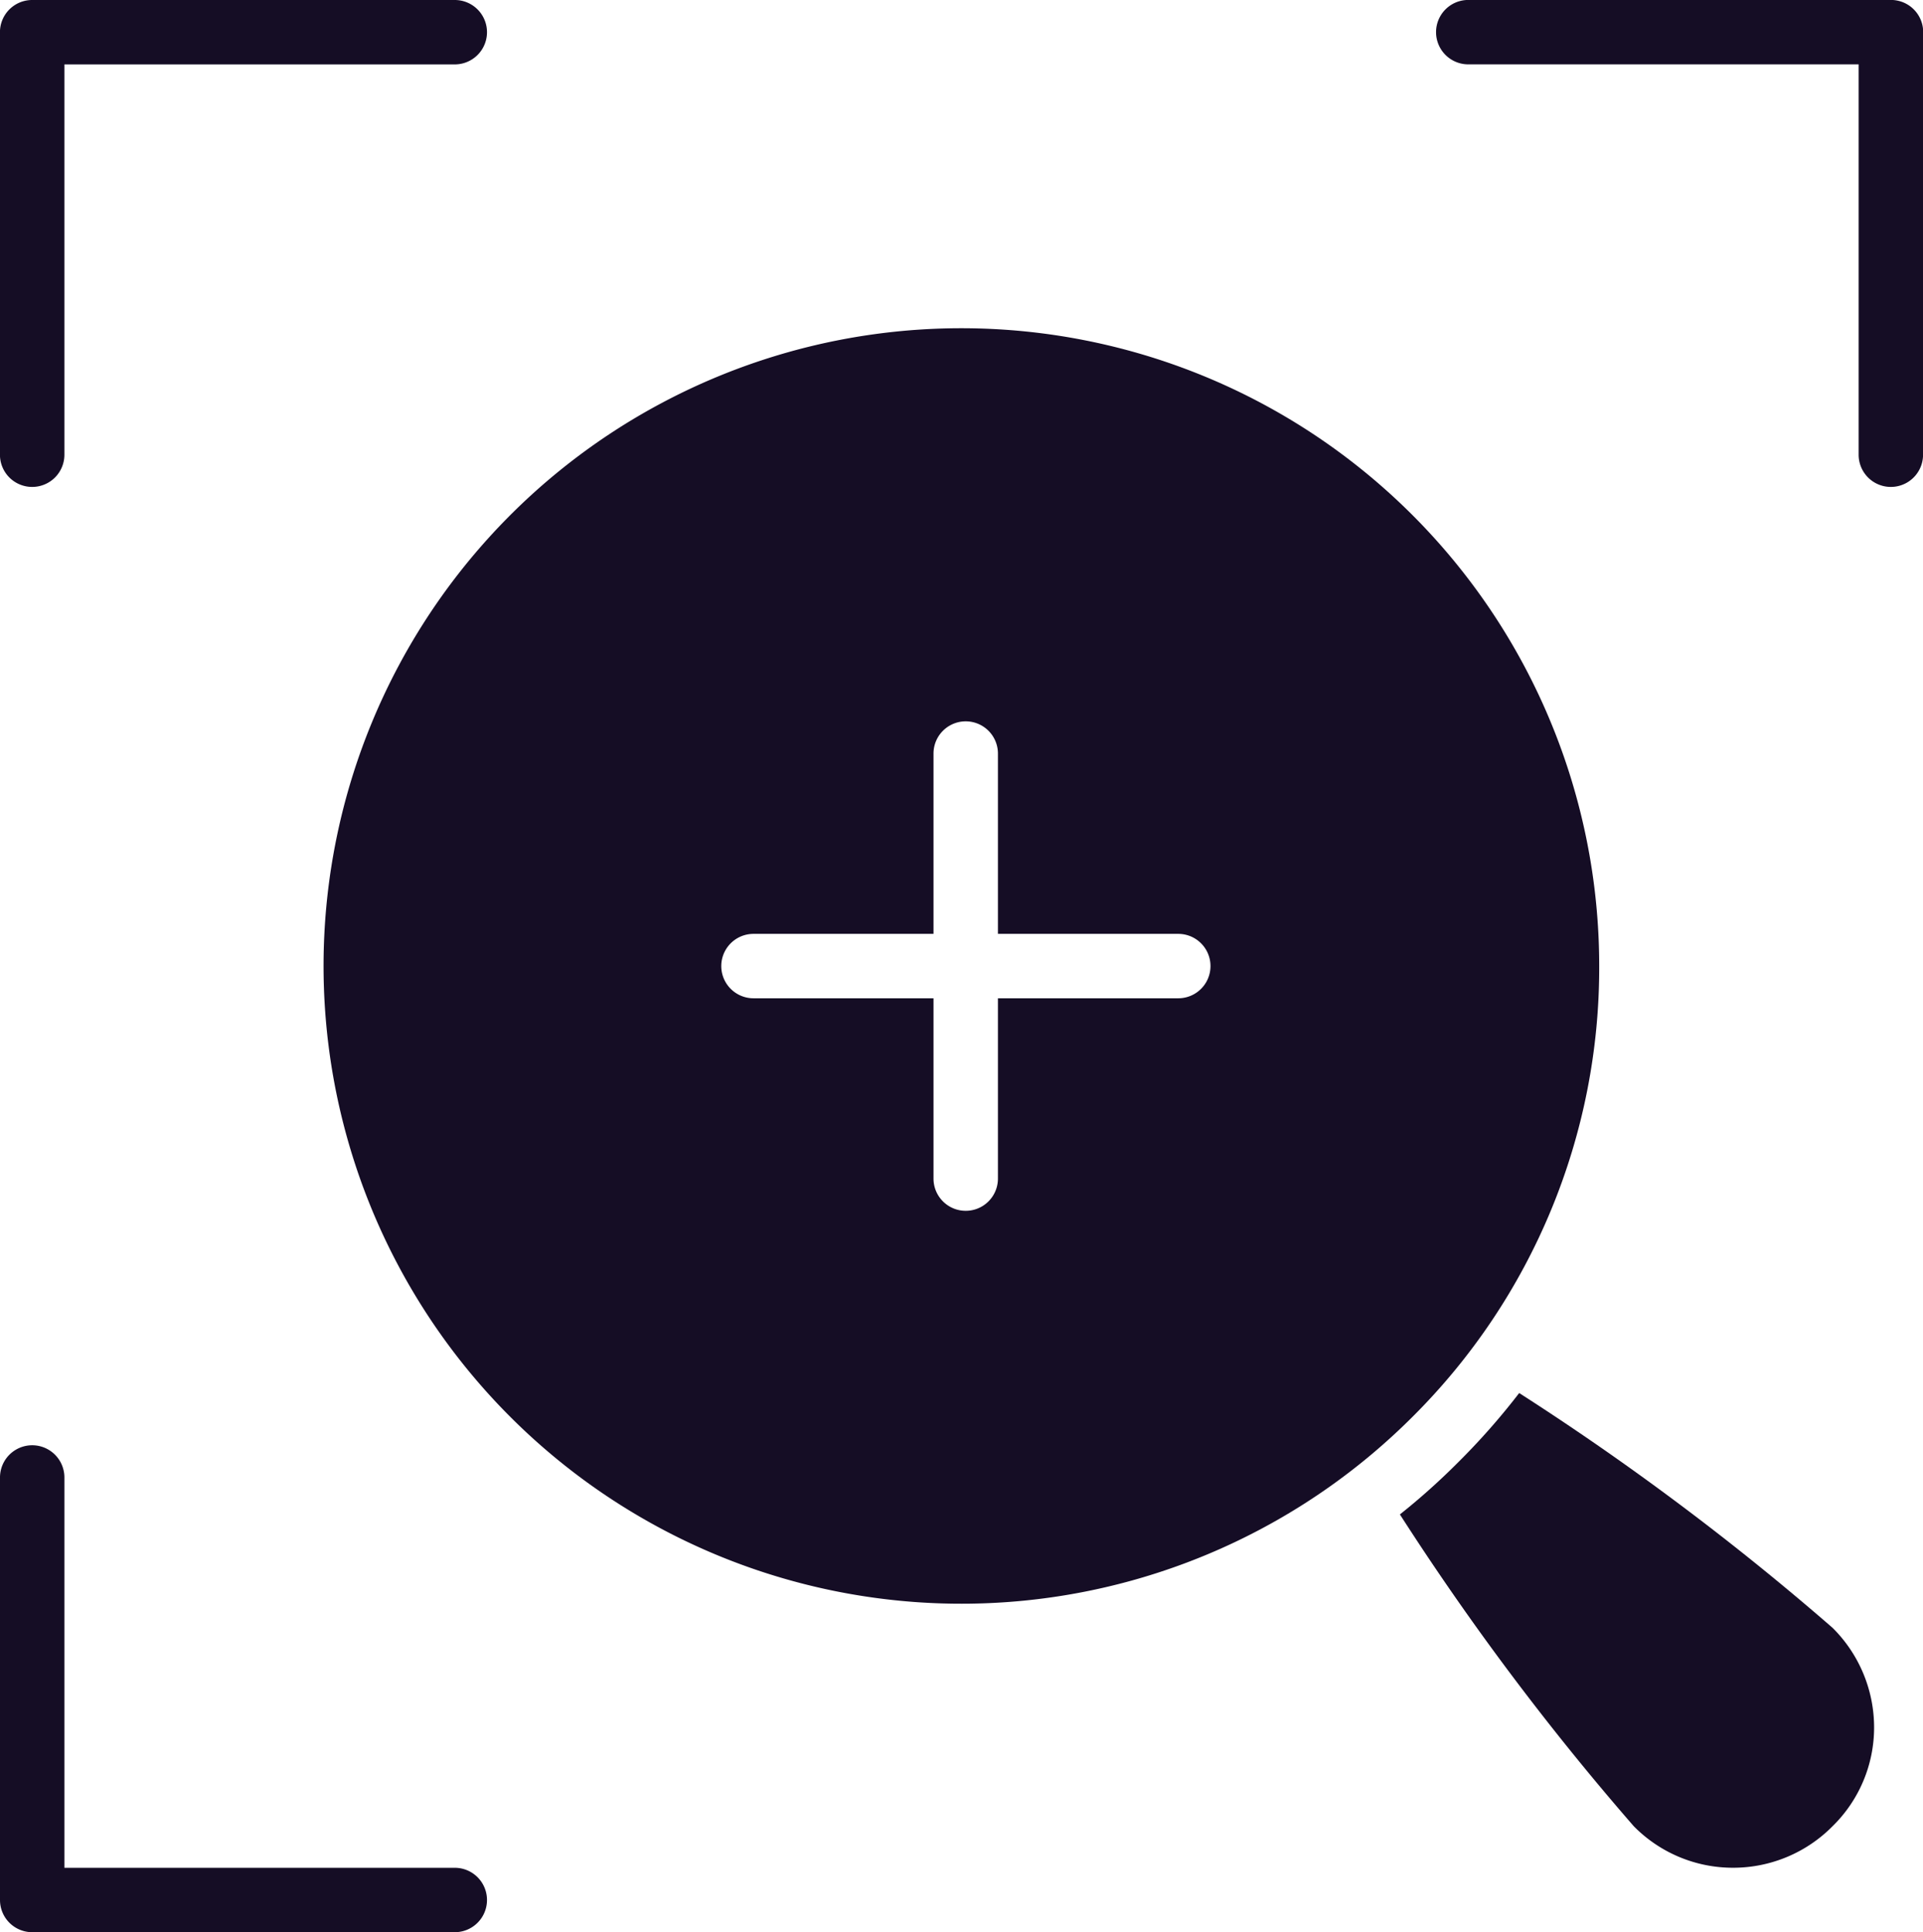
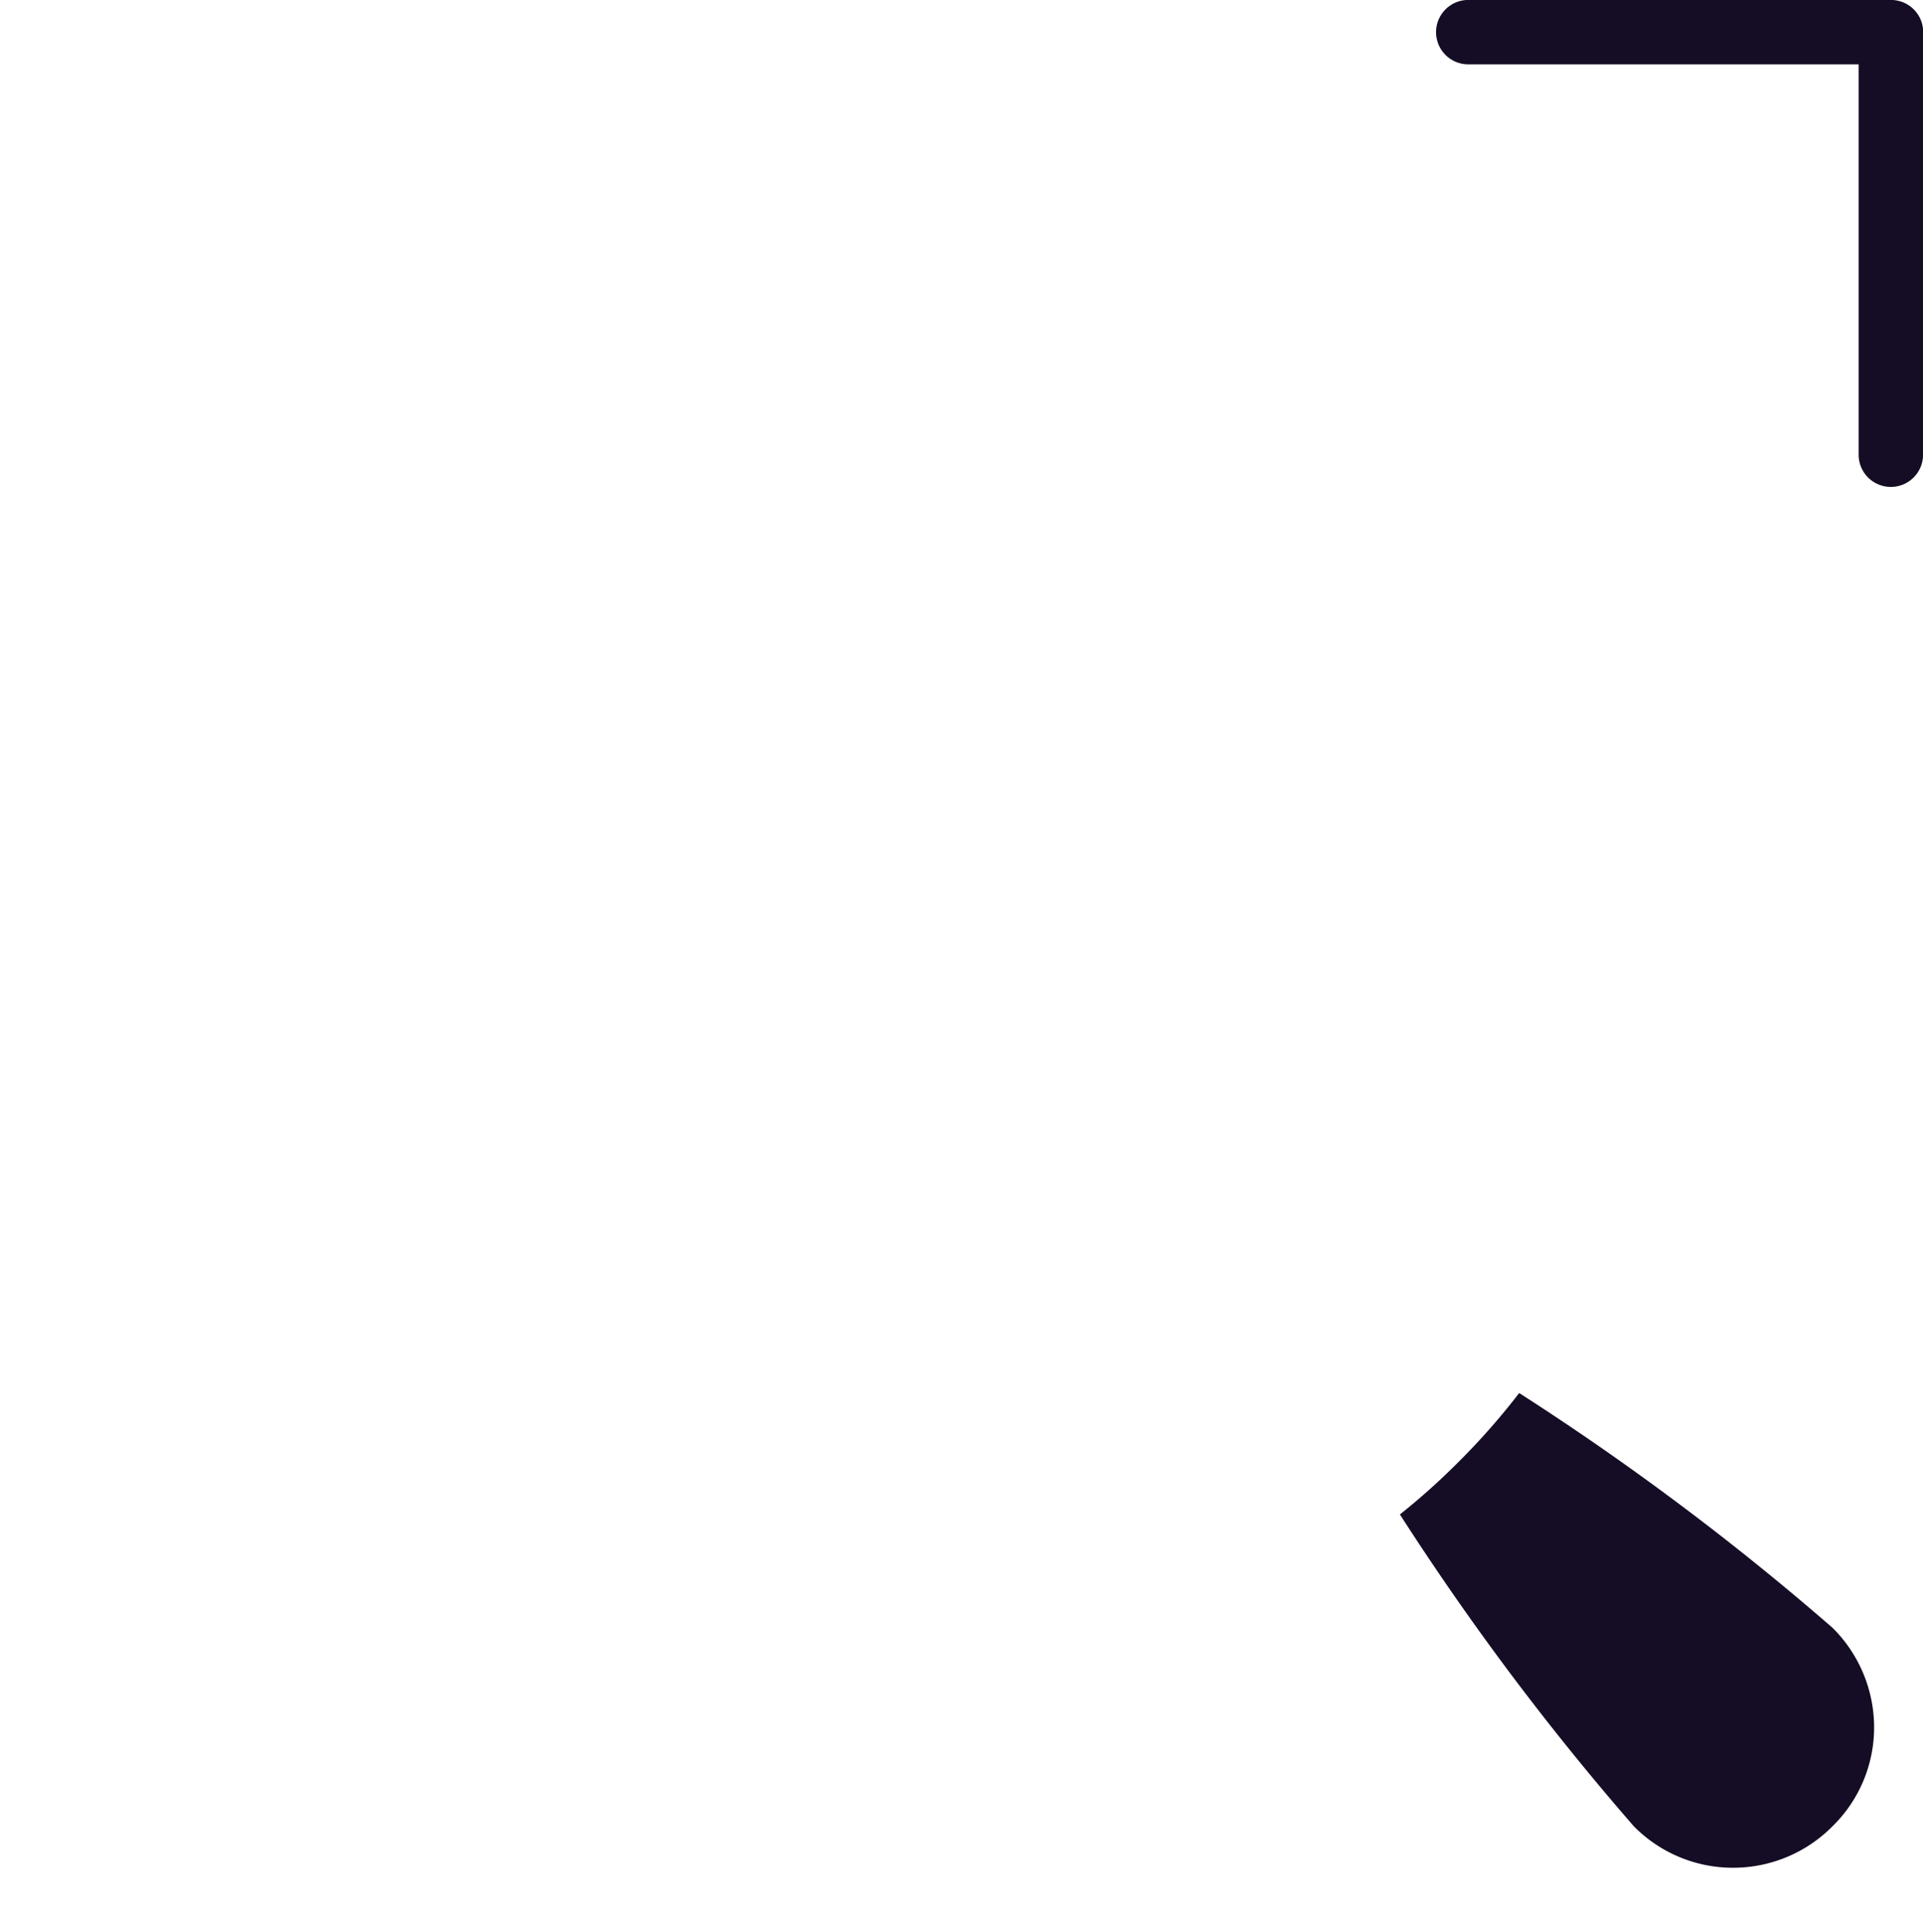
<svg xmlns="http://www.w3.org/2000/svg" id="Groupe_2414" data-name="Groupe 2414" width="40.783" height="40.983" viewBox="0 0 40.783 40.983">
  <defs>
    <clipPath id="clip-path">
      <rect id="Rectangle_1151" data-name="Rectangle 1151" width="40.783" height="40.983" fill="#150d25" />
    </clipPath>
  </defs>
  <g id="Groupe_1801" data-name="Groupe 1801" clip-path="url(#clip-path)">
-     <path id="Tracé_3714" data-name="Tracé 3714" d="M42.762,29.462A13.527,13.527,0,1,0,38.8,39.025a13.432,13.432,0,0,0,3.962-9.562m-8.927.683H30.01V33.97a.683.683,0,1,1-1.366,0V30.145H24.826a.683.683,0,1,1,0-1.366h3.818V24.954a.683.683,0,1,1,1.366,0v3.825h3.825a.683.683,0,0,1,0,1.366" transform="translate(-8.846 -8.971)" fill="#150d25" />
    <path id="Tracé_3715" data-name="Tracé 3715" d="M75,77.662a2.962,2.962,0,0,0,2.1-.881,2.93,2.93,0,0,0,.881-2.09,2.977,2.977,0,0,0-.881-2.118,57.192,57.192,0,0,0-6.646-4.98,14.706,14.706,0,0,1-1.3,1.475,14.358,14.358,0,0,1-1.23,1.1,56.938,56.938,0,0,0,4.959,6.612A2.949,2.949,0,0,0,75,77.662Z" transform="translate(-38.235 -38.046)" fill="#150d25" />
-     <path id="Tracé_3716" data-name="Tracé 3716" d="M.684,10.328a.683.683,0,0,0,.683-.683V1.366H9.646A.683.683,0,0,0,9.646,0H.684A.683.683,0,0,0,0,.683V9.645a.683.683,0,0,0,.683.683Z" transform="translate(-0.001 0)" fill="#150d25" />
    <path id="Tracé_3717" data-name="Tracé 3717" d="M80,9.646V.685A.683.683,0,0,0,79.314,0H70.352a.683.683,0,1,0,0,1.366h8.279V9.646a.683.683,0,1,0,1.366,0Z" transform="translate(-39.213 -0.001)" fill="#150d25" />
-     <path id="Tracé_3718" data-name="Tracé 3718" d="M.683,80.453H9.645a.683.683,0,0,0,0-1.366H1.366V70.808a.683.683,0,1,0-1.366,0V79.77a.683.683,0,0,0,.683.683Z" transform="translate(0 -39.47)" fill="#150d25" />
  </g>
</svg>